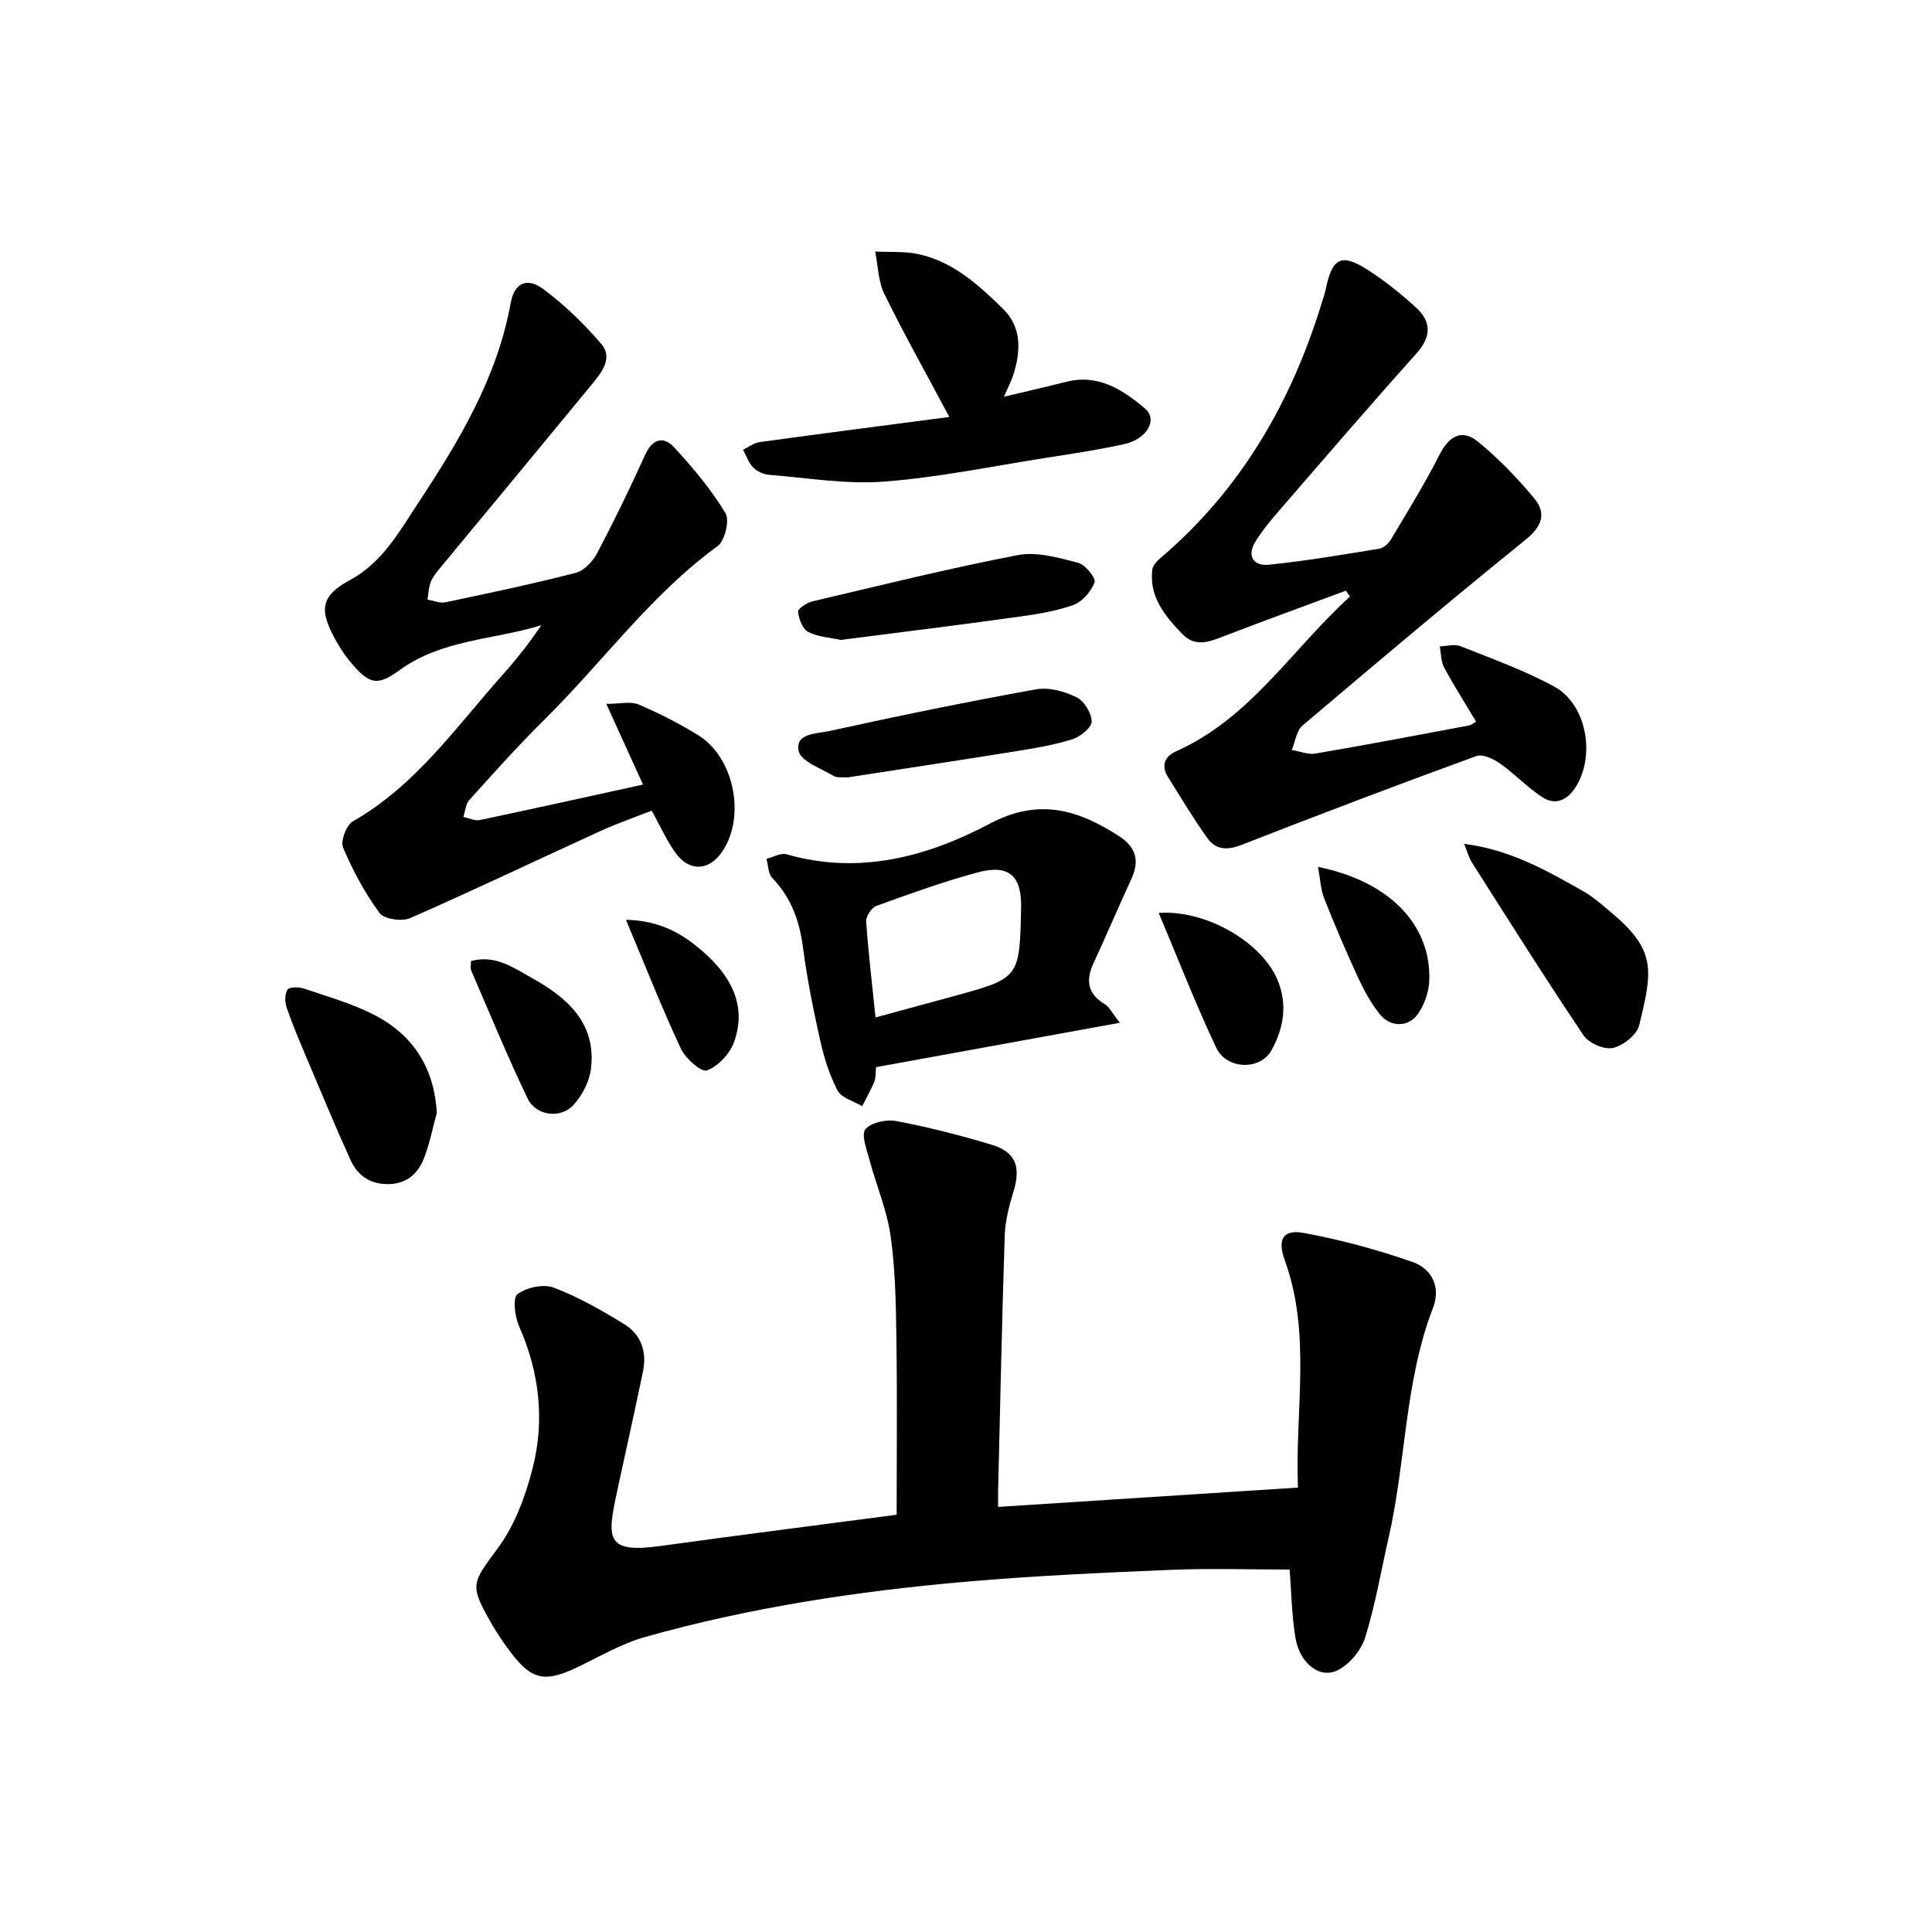
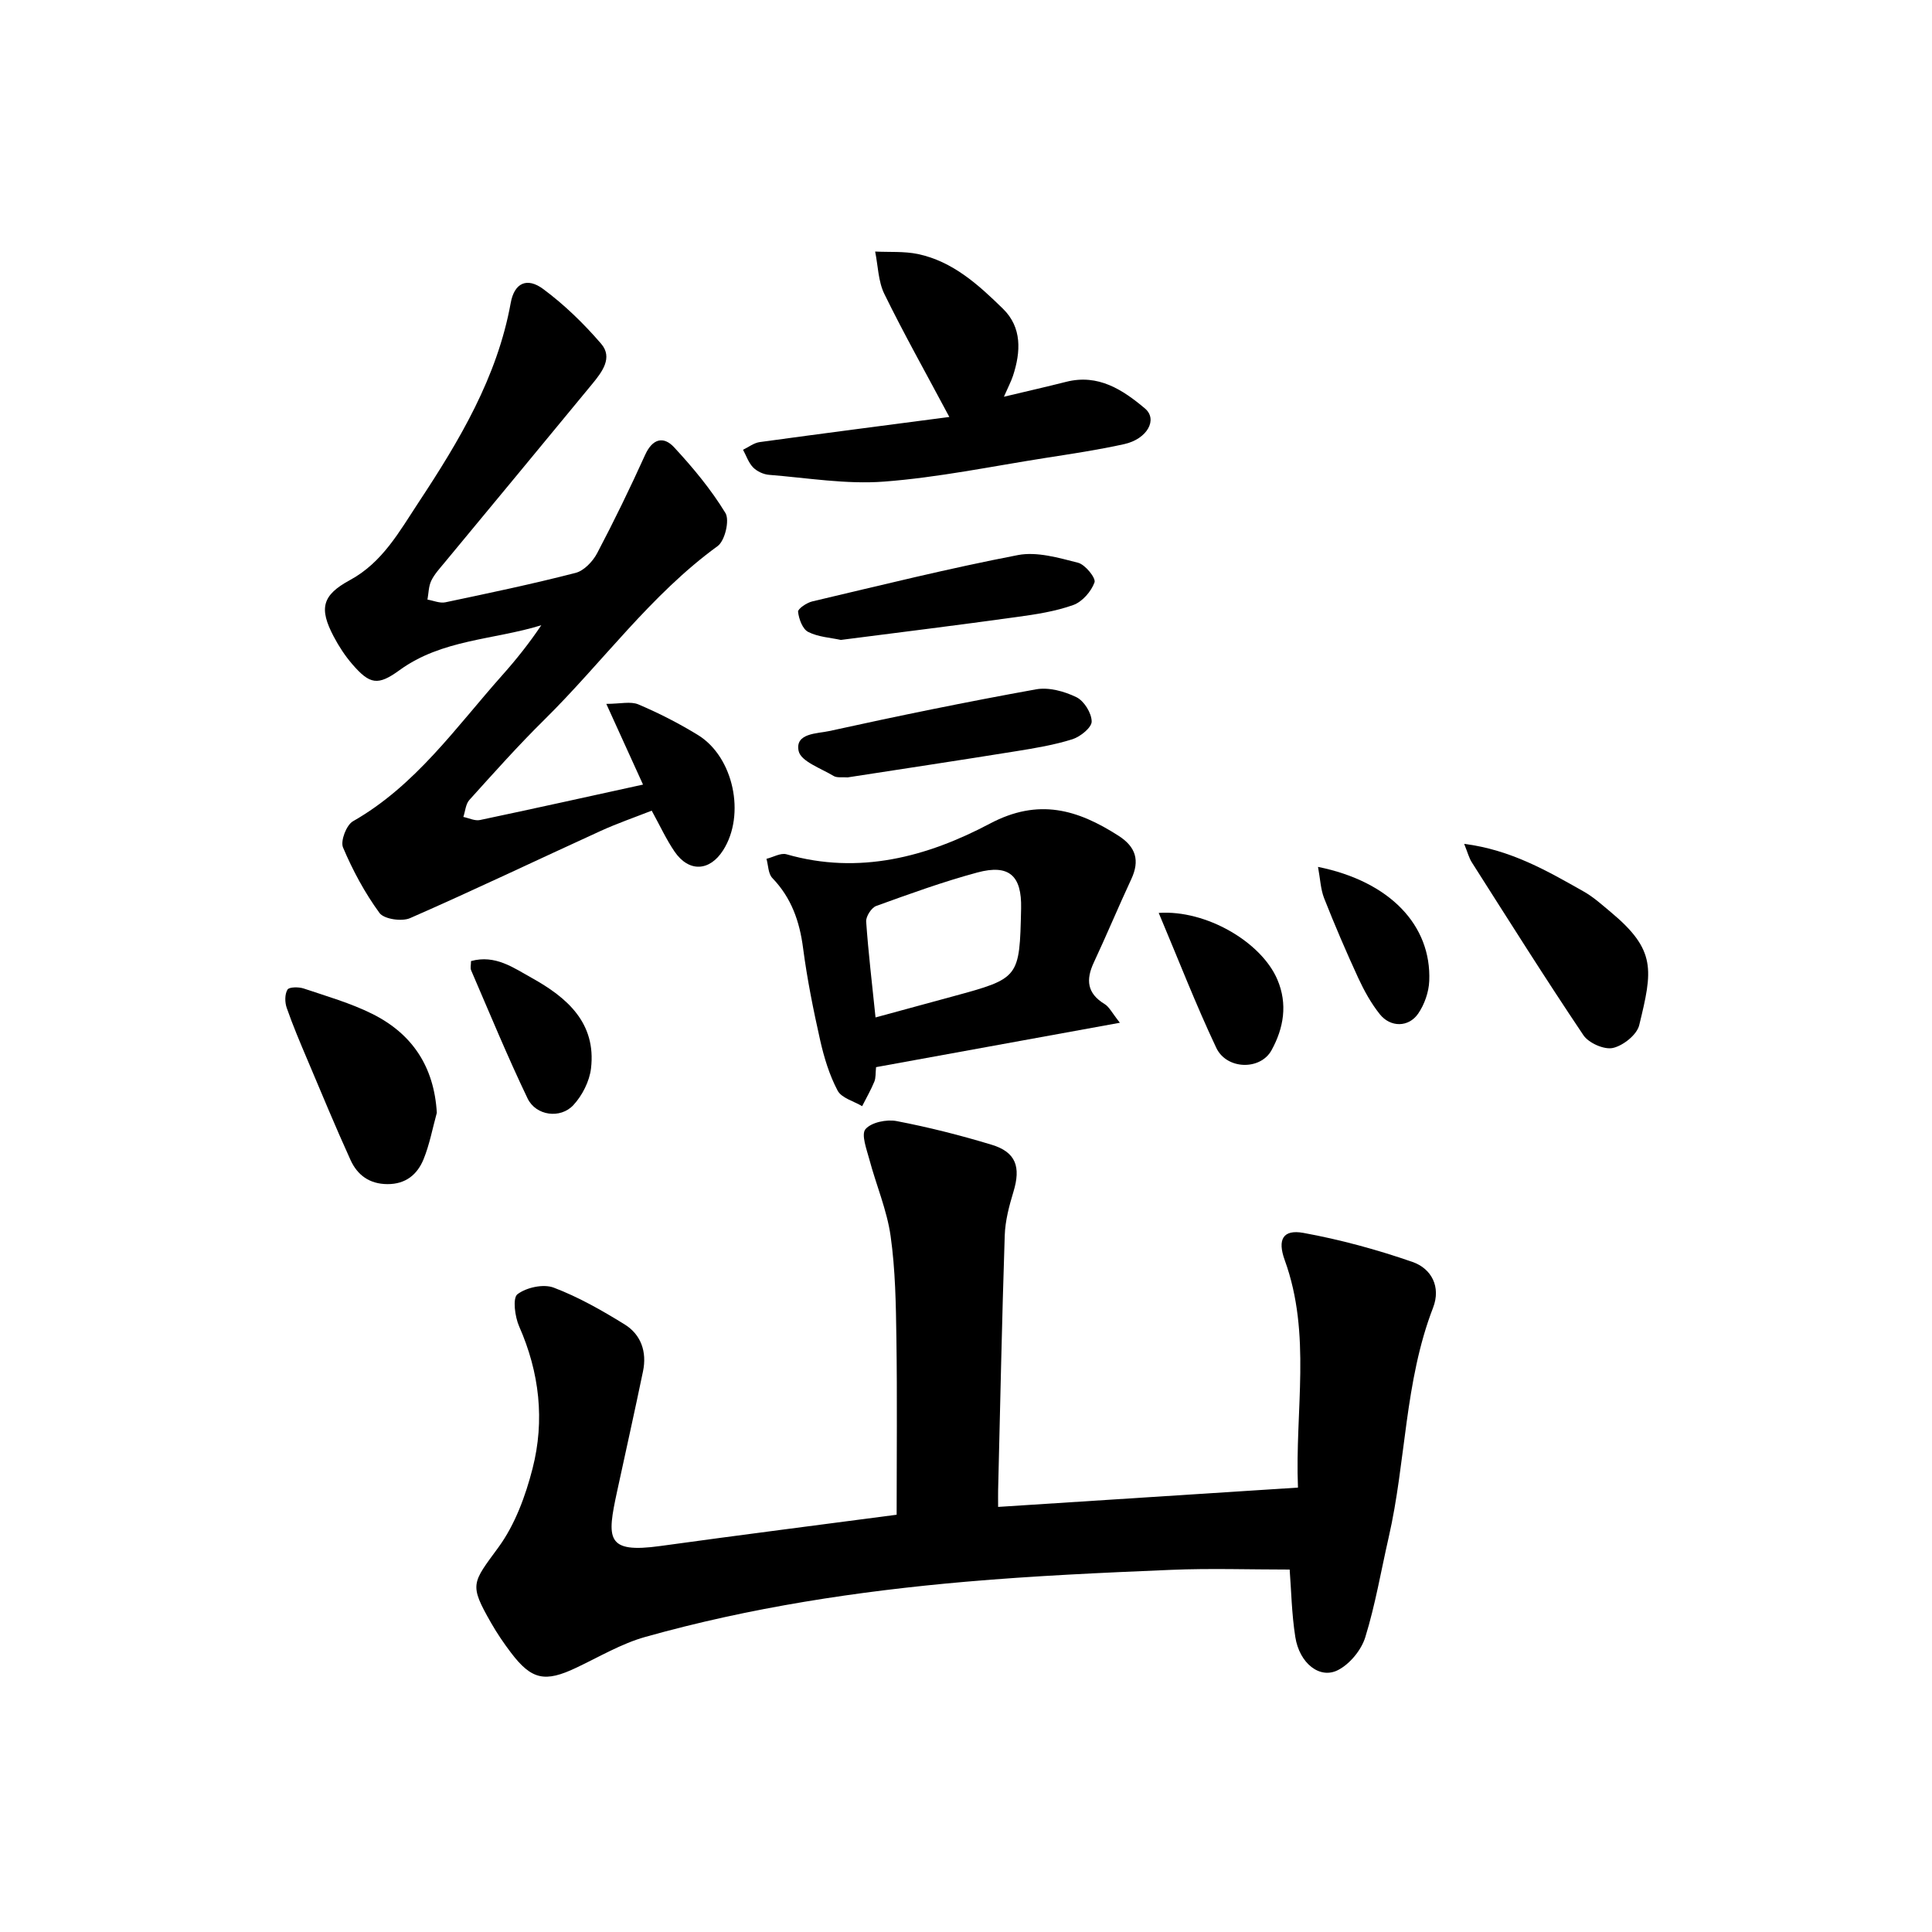
<svg xmlns="http://www.w3.org/2000/svg" enable-background="new 0 0 400 400" viewBox="0 0 400 400">
  <path d="m185.64 313.61c0-12.47.13-24.47-.05-36.46-.1-7.1-.21-14.25-1.2-21.25-.76-5.37-2.98-10.53-4.39-15.82-.57-2.12-1.74-5.21-.81-6.3 1.2-1.42 4.39-2.07 6.45-1.67 6.63 1.27 13.22 2.94 19.68 4.9 5.02 1.52 6.07 4.59 4.5 9.74-.89 2.93-1.7 6-1.8 9.03-.58 17.59-.94 35.18-1.37 52.78-.02.9 0 1.79 0 3.43 20.7-1.33 41.07-2.65 62.08-4-.65-15.96 2.84-31.72-2.74-47.09-1.54-4.24-.4-6.42 3.88-5.64 7.63 1.39 15.21 3.46 22.54 6 3.97 1.37 5.96 5.17 4.29 9.49-5.92 15.32-5.58 31.81-9.19 47.55-1.58 6.91-2.76 13.94-4.85 20.69-.82 2.64-3.18 5.51-5.62 6.77-3.78 1.97-8.01-1.39-8.86-6.83-.76-4.82-.84-9.75-1.17-13.97-8.29 0-16.43-.28-24.54.06-14.18.59-28.37 1.23-42.51 2.46-22.42 1.95-44.66 5.33-66.37 11.43-4.97 1.4-9.57 4.15-14.29 6.38-6.47 3.07-9.24 2.51-13.51-3.12-1.49-1.96-2.89-4.02-4.11-6.16-4.59-8.02-3.94-8.2 1.52-15.66 3.42-4.68 5.6-10.61 7.06-16.31 2.55-9.96 1.44-19.86-2.77-29.41-.89-2.01-1.39-5.88-.36-6.67 1.85-1.41 5.38-2.18 7.51-1.37 5.12 1.94 9.98 4.71 14.66 7.6 3.44 2.12 4.66 5.72 3.83 9.72-1.72 8.29-3.57 16.56-5.36 24.84-2.14 9.87-2.36 12.9 8.98 11.33 16.63-2.3 33.27-4.41 48.89-6.47z" />
  <path d="m133.13 162.44c-2.53-5.57-4.82-10.59-7.6-16.71 2.88 0 5.02-.57 6.64.11 4.24 1.8 8.39 3.92 12.32 6.33 7.41 4.54 9.91 16.52 5.23 23.86-2.8 4.4-7.1 4.6-10.06.28-1.72-2.52-3.01-5.34-4.73-8.47-3.57 1.4-7.16 2.64-10.6 4.21-13.15 6-26.19 12.24-39.43 18.04-1.71.75-5.39.21-6.33-1.07-3.04-4.16-5.54-8.81-7.55-13.56-.57-1.34.7-4.65 2.05-5.42 13-7.41 21.34-19.49 30.95-30.28 2.85-3.2 5.53-6.56 8.05-10.31-9.85 3.04-20.57 2.91-29.35 9.3-4.47 3.25-6.14 2.98-9.77-1.22-1.5-1.73-2.79-3.71-3.86-5.74-3.07-5.82-2.42-8.56 3.35-11.68 6.78-3.67 10.28-10.13 14.24-16.12 8.43-12.77 16.26-25.85 19.06-41.28.75-4.13 3.36-5.37 6.74-2.86 4.39 3.26 8.41 7.17 11.98 11.32 2.48 2.88.18 5.85-1.8 8.27-10.19 12.39-20.44 24.73-30.66 37.09-.98 1.19-2.07 2.36-2.72 3.72-.55 1.16-.54 2.58-.78 3.89 1.24.21 2.56.8 3.71.56 9.02-1.9 18.04-3.79 26.96-6.09 1.75-.45 3.56-2.37 4.46-4.07 3.52-6.68 6.82-13.49 9.94-20.37 1.51-3.34 3.79-3.94 5.99-1.57 3.91 4.22 7.65 8.72 10.63 13.61.91 1.49-.1 5.75-1.61 6.85-13.9 10.11-23.85 24.09-35.91 35.98-5.38 5.31-10.42 10.96-15.49 16.58-.77.85-.85 2.33-1.25 3.52 1.15.23 2.38.86 3.43.64 11.1-2.34 22.21-4.81 33.77-7.34z" />
-   <path d="m278.65 122.29c-8.32 3.09-16.67 6.13-24.96 9.31-3.1 1.19-6.12 2.58-8.94-.37-3.56-3.73-6.88-7.66-6.17-13.33.11-.9 1.06-1.84 1.84-2.5 16.59-14.17 26.99-32.22 33.29-52.87.27-.88.59-1.76.77-2.66 1.35-6.57 3.25-7.53 8.88-3.88 3.46 2.25 6.73 4.87 9.79 7.66 3.27 2.98 3.2 6.09.07 9.58-9.76 10.89-19.29 21.98-28.86 33.04-1.61 1.86-3.18 3.8-4.45 5.89-1.88 3.11-.25 5.08 2.83 4.76 7.65-.79 15.24-2.08 22.84-3.32.9-.15 1.92-1.1 2.42-1.94 3.44-5.78 6.99-11.51 10.03-17.5 1.95-3.86 4.62-5.45 7.96-2.72 4.26 3.48 8.16 7.52 11.67 11.76 2.53 3.05 1.64 5.75-1.78 8.52-15.59 12.61-30.92 25.53-46.21 38.5-1.26 1.07-1.51 3.35-2.23 5.06 1.65.27 3.38 1 4.94.73 10.61-1.81 21.19-3.82 31.77-5.81.55-.1 1.03-.57 1.45-.81-2.28-3.81-4.59-7.44-6.62-11.22-.67-1.25-.61-2.88-.89-4.34 1.44-.04 3.05-.54 4.28-.05 6.55 2.61 13.25 5.01 19.42 8.37 6.75 3.68 8.61 14.4 4.35 20.94-1.68 2.59-4.14 3.67-6.7 2.03-3.16-2.02-5.79-4.87-8.87-7.04-1.36-.96-3.6-2.02-4.9-1.55-16.29 5.95-32.52 12.09-48.67 18.41-2.93 1.15-5.29.99-6.99-1.37-2.94-4.09-5.53-8.44-8.2-12.72-1.46-2.34-.67-4.25 1.69-5.3 15.45-6.89 24.09-21.26 36-32.03-.29-.41-.57-.82-.85-1.23z" />
  <path d="m231.86 211.75c-17.55 3.19-33.96 6.18-50.48 9.19-.13 1.23-.03 2.21-.36 3.01-.72 1.74-1.67 3.38-2.52 5.07-1.75-1.04-4.26-1.68-5.08-3.22-1.7-3.21-2.8-6.83-3.61-10.41-1.42-6.31-2.7-12.68-3.54-19.09-.72-5.55-2.42-10.42-6.37-14.52-.86-.89-.83-2.63-1.21-3.97 1.39-.34 2.95-1.28 4.14-.94 15.03 4.32 29.12.53 42.12-6.35 10.09-5.34 18.16-2.91 26.62 2.51 3.62 2.32 4.45 5.14 2.64 9.01-2.66 5.71-5.08 11.53-7.75 17.24-1.67 3.57-1.4 6.38 2.21 8.58.97.57 1.53 1.8 3.19 3.89zm-50.59-1.1c5.69-1.55 10.86-2.95 16.02-4.36 13.8-3.76 13.8-3.76 14.12-18.22.15-6.77-2.48-9.2-9.06-7.43-7.09 1.91-14.03 4.43-20.94 6.93-.99.36-2.15 2.17-2.08 3.23.45 6.44 1.22 12.86 1.94 19.85z" />
  <path d="m196.55 86.33c-4.92-9.23-9.42-17.23-13.45-25.46-1.28-2.61-1.31-5.84-1.91-8.79 2.95.15 5.98-.08 8.83.51 7.25 1.52 12.59 6.4 17.64 11.34 3.95 3.86 3.7 8.9 2.07 13.87-.38 1.15-.96 2.24-1.88 4.34 4.82-1.15 8.87-2.07 12.9-3.09 6.63-1.68 11.69 1.64 16.29 5.51 2.73 2.29.46 6.34-4.28 7.39-5.41 1.2-10.9 2.01-16.37 2.87-11.1 1.74-22.17 4.04-33.35 4.89-7.86.6-15.87-.77-23.81-1.4-1.15-.09-2.5-.71-3.3-1.53-.95-.97-1.42-2.42-2.09-3.66 1.15-.55 2.25-1.43 3.45-1.59 13.08-1.8 26.18-3.48 39.26-5.2z" />
  <path d="m90.44 230.39c-.89 3.22-1.5 6.56-2.75 9.63-1.29 3.14-3.68 5.16-7.48 5.14-3.74-.02-6.22-1.88-7.64-5-3.12-6.86-6-13.83-8.94-20.78-1.5-3.54-3.01-7.09-4.27-10.72-.4-1.15-.42-2.8.16-3.77.33-.56 2.3-.58 3.33-.24 4.79 1.61 9.72 3.02 14.22 5.26 8.24 4.11 12.8 10.87 13.37 20.48z" />
  <path d="m303.14 174.71c9.7 1.24 17.24 5.62 24.8 9.9 1.99 1.13 3.74 2.72 5.52 4.2 9.5 7.91 8.7 12.05 5.92 23.45-.48 1.98-3.33 4.24-5.45 4.71-1.81.4-5.01-1.02-6.1-2.64-7.91-11.77-15.46-23.78-23.08-35.75-.61-.94-.89-2.09-1.61-3.87z" />
  <path d="m175.5 160.95c-1.12-.09-2.22.13-2.92-.3-2.61-1.58-6.77-3.01-7.23-5.16-.8-3.74 3.88-3.59 6.32-4.13 14.22-3.13 28.5-6.06 42.83-8.64 2.64-.48 5.86.41 8.35 1.62 1.59.77 3.15 3.28 3.17 5.03.02 1.25-2.34 3.16-3.98 3.68-3.78 1.19-7.74 1.85-11.67 2.48-11.67 1.88-23.36 3.64-34.87 5.42z" />
  <path d="m174.09 132.49c-2.14-.47-4.69-.6-6.77-1.66-1.16-.59-1.92-2.67-2.09-4.17-.07-.61 1.79-1.87 2.93-2.14 14.17-3.34 28.31-6.85 42.6-9.6 3.93-.75 8.4.56 12.44 1.59 1.48.38 3.72 3.16 3.41 4.05-.67 1.89-2.53 4.03-4.4 4.7-3.72 1.33-7.73 1.94-11.68 2.48-12.01 1.67-24.05 3.16-36.44 4.75z" />
  <path d="m239.9 189.01c9.81-.68 21.26 6.03 24.57 13.81 2.16 5.07 1.31 10.04-1.22 14.63-2.31 4.18-9.29 4.04-11.44-.52-4.24-8.97-7.83-18.25-11.91-27.92z" />
  <path d="m97.52 198.98c5.03-1.39 8.82 1.41 12.58 3.49 7.28 4.05 13.38 9.3 12.26 18.75-.32 2.66-1.81 5.6-3.65 7.58-2.69 2.9-7.75 2.2-9.47-1.36-4.18-8.71-7.86-17.66-11.69-26.53-.22-.5-.03-1.18-.03-1.93z" />
  <path d="m272.88 179.48c14.86 3 23.5 12.08 23.03 23.61-.09 2.31-.99 4.88-2.3 6.78-1.98 2.86-5.73 2.87-7.93.12-1.8-2.25-3.24-4.86-4.46-7.49-2.51-5.44-4.87-10.95-7.07-16.52-.74-1.9-.81-4.05-1.27-6.5z" />
-   <path d="m129.6 190.44c5.91.11 10.27 2.07 14.18 5.12 7.96 6.2 10.88 12.89 8.16 20.28-.88 2.39-3.28 4.93-5.59 5.78-1.14.42-4.44-2.47-5.38-4.5-3.95-8.46-7.37-17.15-11.37-26.68z" />
</svg>